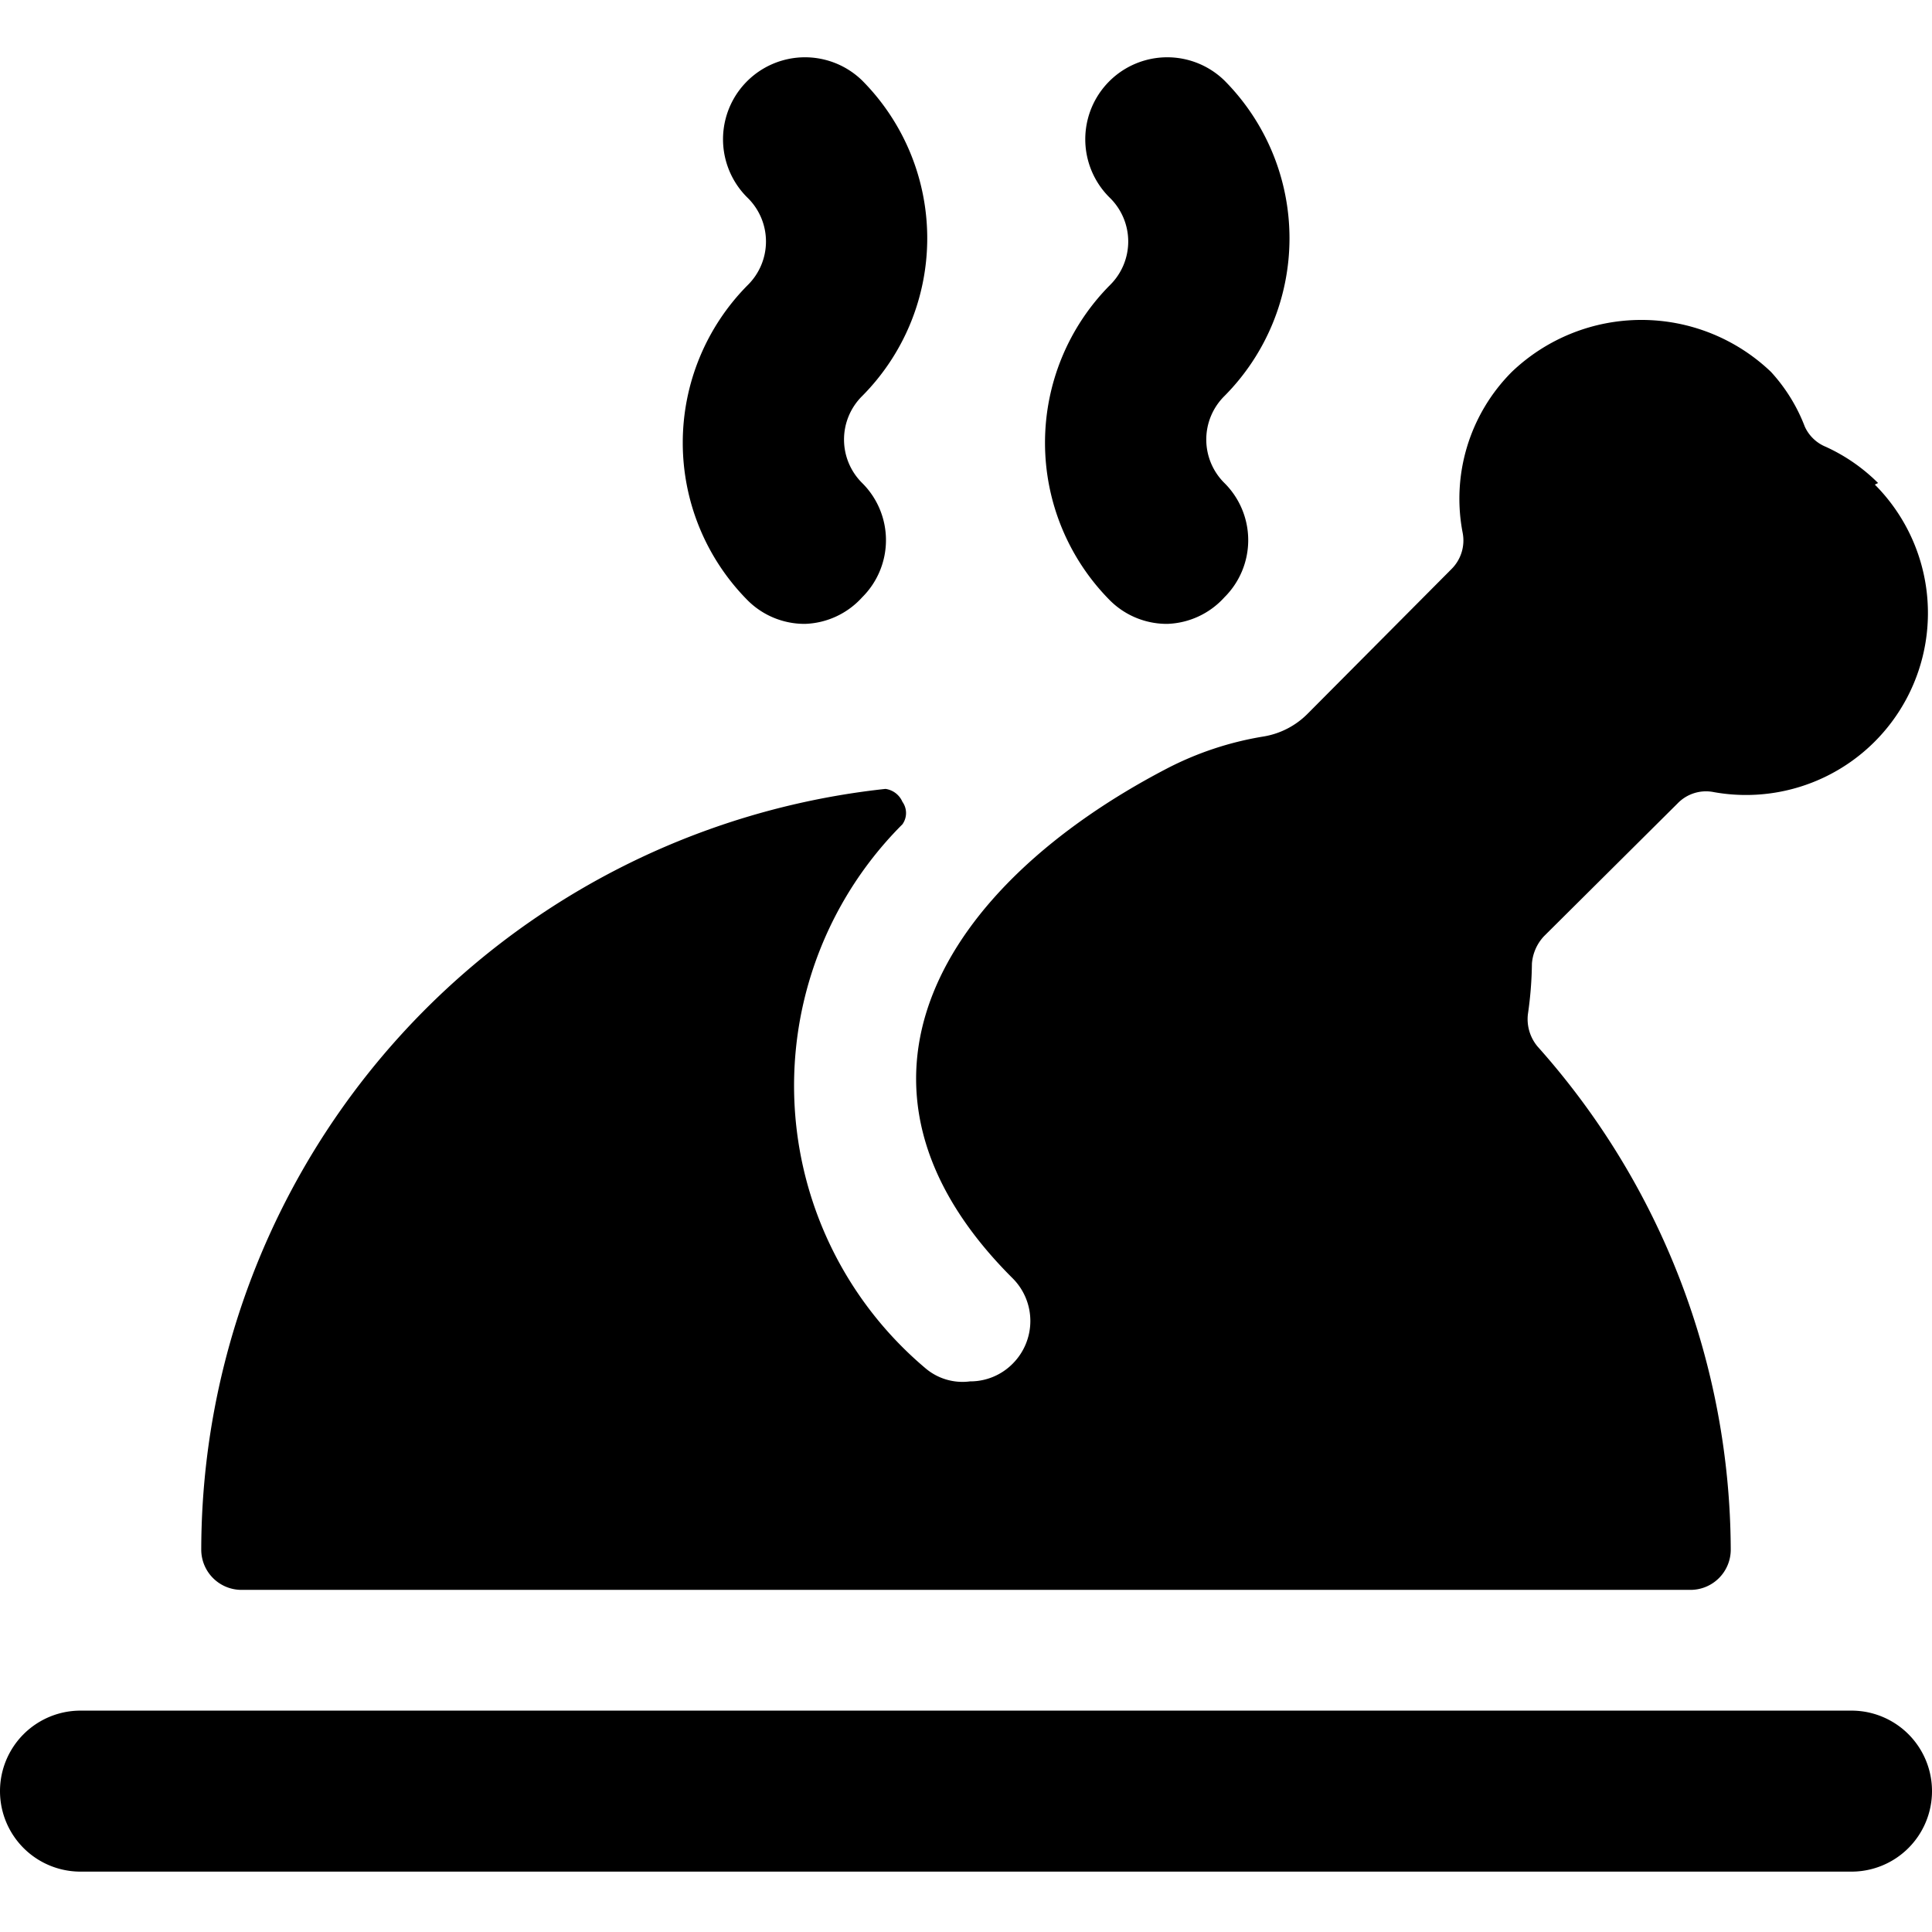
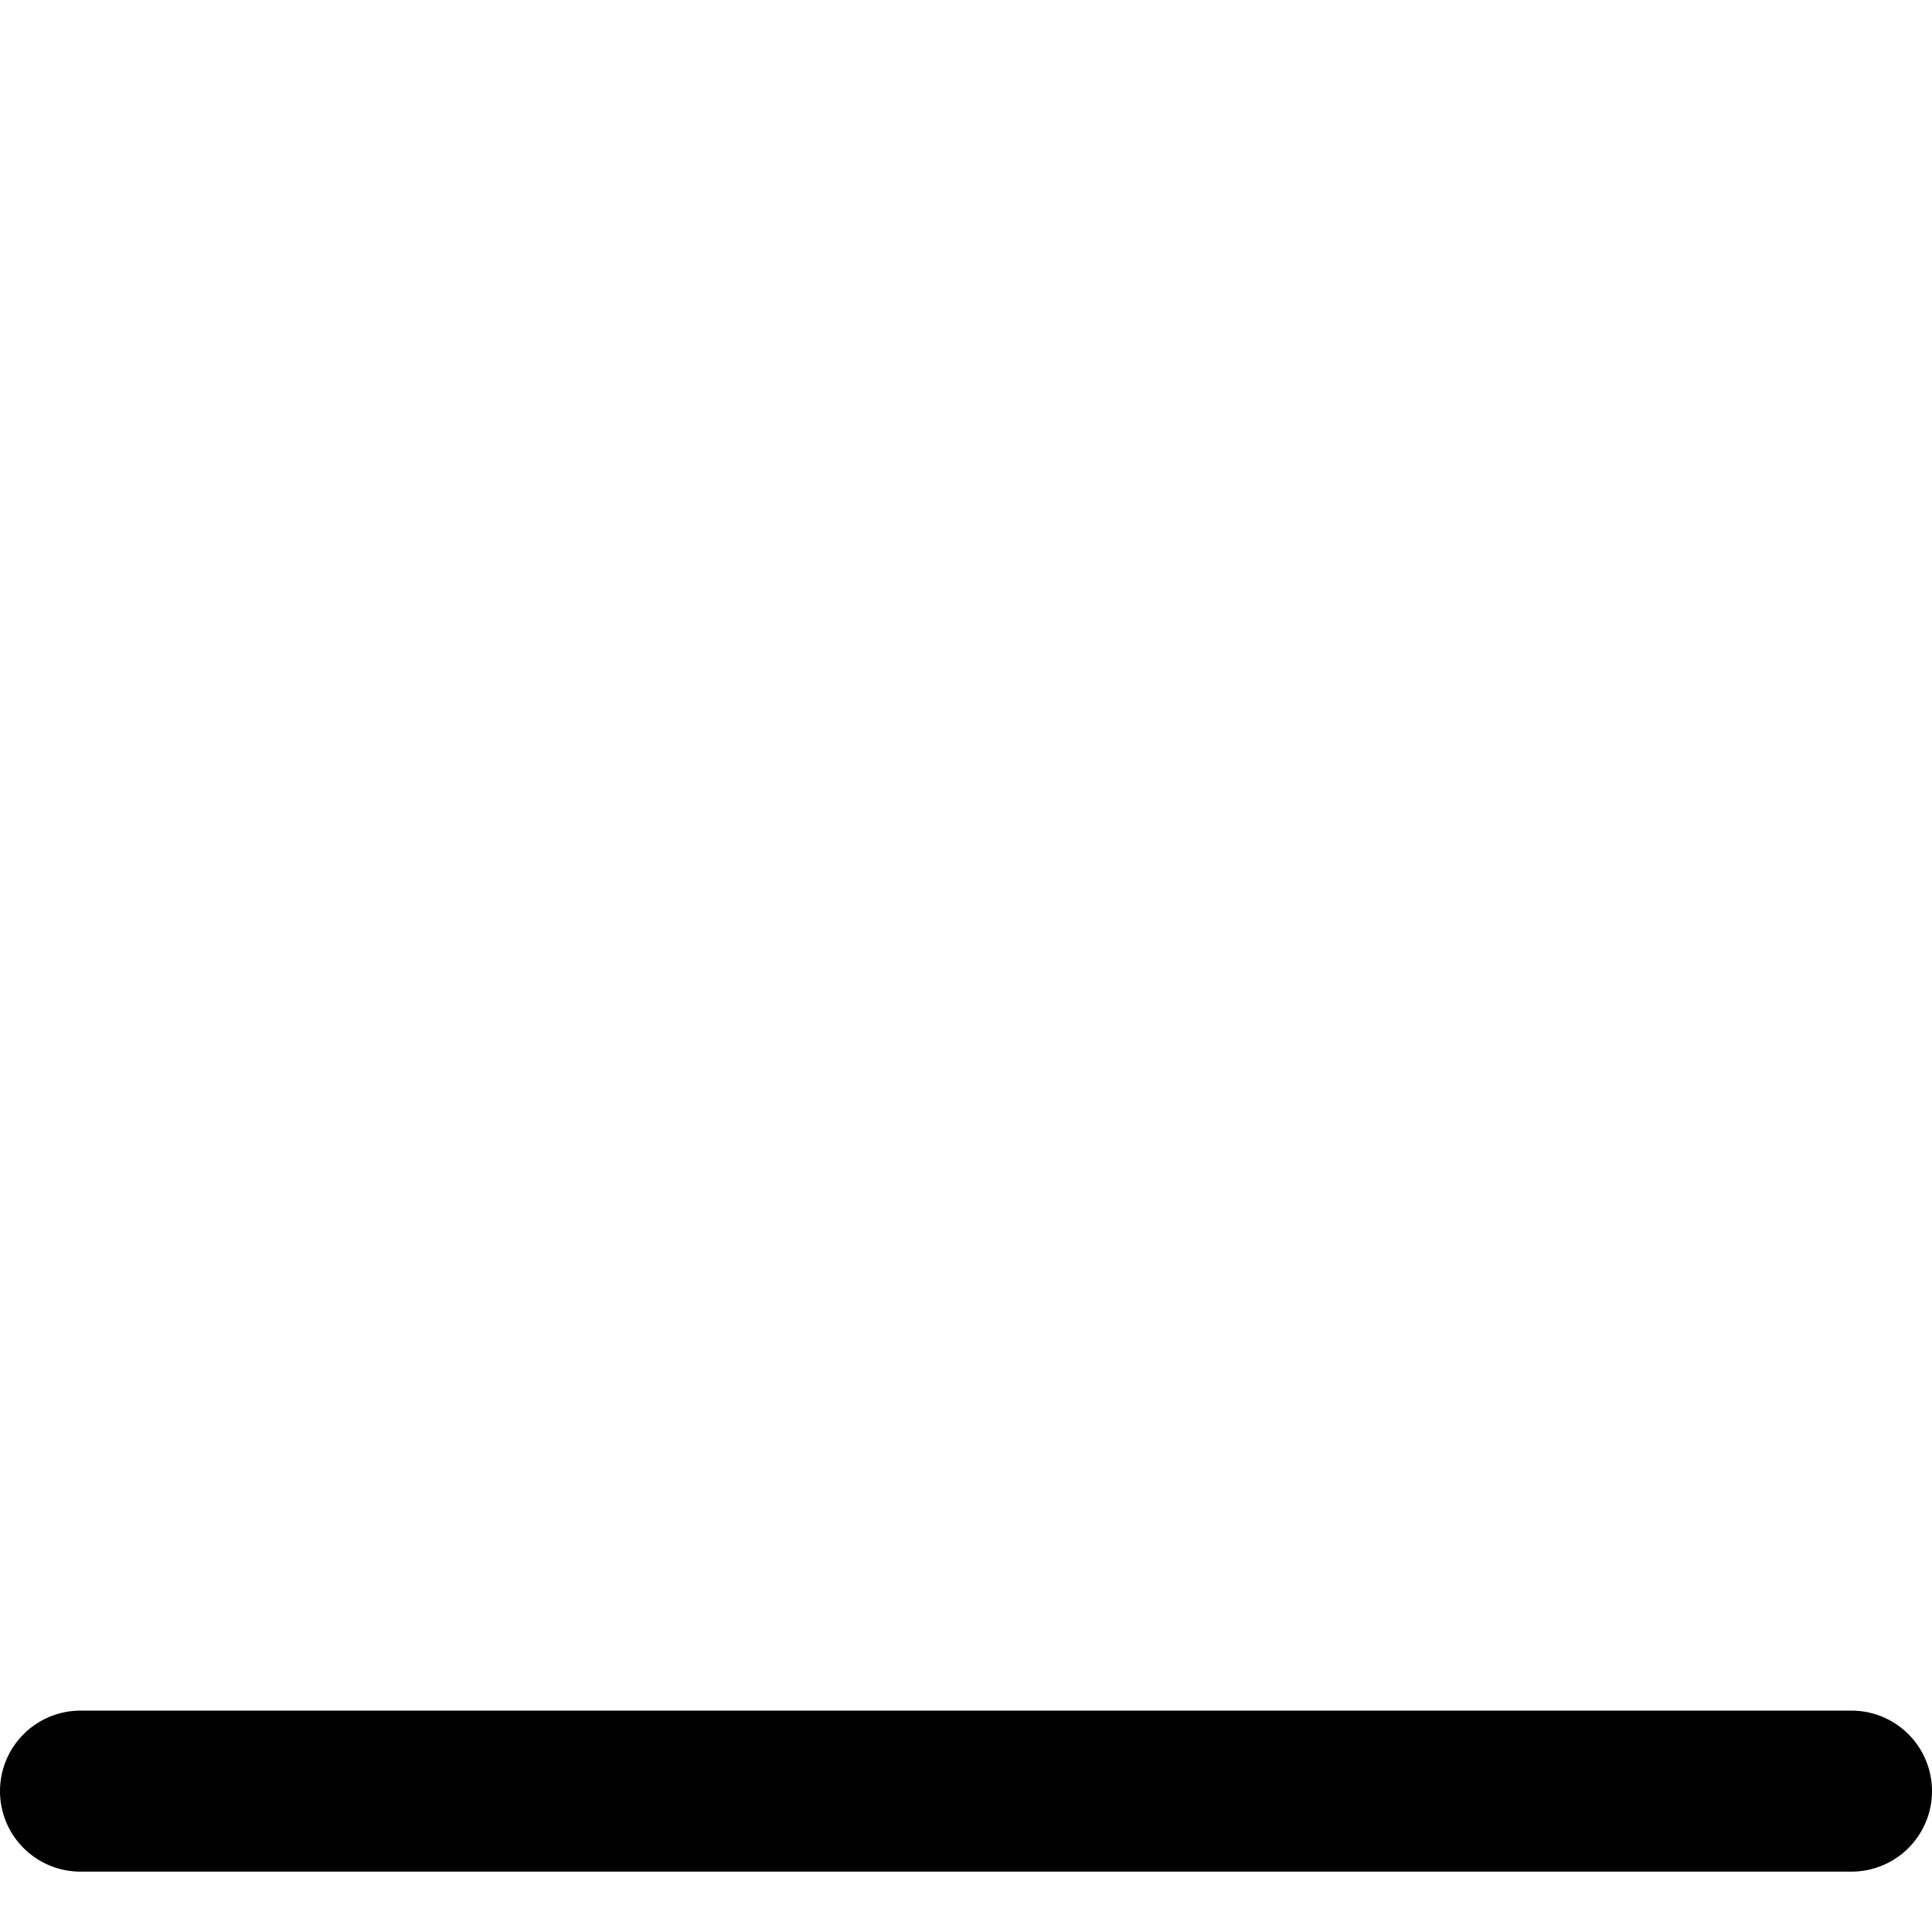
<svg xmlns="http://www.w3.org/2000/svg" viewBox="0 0 24 24">
  <g>
    <path d="M23 23.25H1a1 1 0 0 1 0 -2h22a1 1 0 0 1 0 2Z" fill="#000000" stroke-width="1" />
-     <path d="M10 7.75a1 1 0 0 1 -0.71 -0.29 2.78 2.78 0 0 1 0 -3.92 0.76 0.76 0 0 0 0 -1.08A1 1 0 0 1 10.71 1a2.78 2.78 0 0 1 0 3.92 0.76 0.76 0 0 0 0 1.08 1 1 0 0 1 0 1.42 1 1 0 0 1 -0.71 0.33Z" fill="#000000" stroke-width="1" />
-     <path d="M14.5 7.75a1 1 0 0 1 -0.71 -0.29 2.78 2.78 0 0 1 0 -3.92 0.76 0.76 0 0 0 0 -1.08A1 1 0 0 1 15.21 1a2.78 2.78 0 0 1 0 3.92 0.76 0.76 0 0 0 0 1.08 1 1 0 0 1 0 1.42 1 1 0 0 1 -0.71 0.33Z" fill="#000000" stroke-width="1" />
-     <path d="M23.33 6a2.23 2.23 0 0 0 -0.65 -0.45 0.49 0.49 0 0 1 -0.26 -0.25 2.13 2.13 0 0 0 -0.42 -0.68 2.33 2.33 0 0 0 -3.22 0 2.23 2.23 0 0 0 -0.61 2 0.5 0.5 0 0 1 -0.14 0.45l-1.79 1.8a1 1 0 0 1 -0.55 0.28 4 4 0 0 0 -1.2 0.4c-2.78 1.45 -4.33 3.92 -1.91 6.33a0.75 0.75 0 0 1 0 1.06 0.74 0.74 0 0 1 -0.53 0.22 0.71 0.71 0 0 1 -0.55 -0.16 4.59 4.59 0 0 1 -0.29 -6.76 0.24 0.24 0 0 0 0 -0.28 0.27 0.27 0 0 0 -0.21 -0.16 9.52 9.52 0 0 0 -8.5 9.45 0.5 0.5 0 0 0 0.5 0.5h18a0.5 0.5 0 0 0 0.5 -0.5A9.43 9.43 0 0 0 19.1 13a0.53 0.53 0 0 1 -0.12 -0.4 4.7 4.7 0 0 0 0.05 -0.63 0.56 0.56 0 0 1 0.15 -0.34l1.66 -1.65a0.49 0.49 0 0 1 0.45 -0.14 2.26 2.26 0 0 0 2 -3.82Z" fill="#000000" stroke-width="1" />
  </g>
</svg>